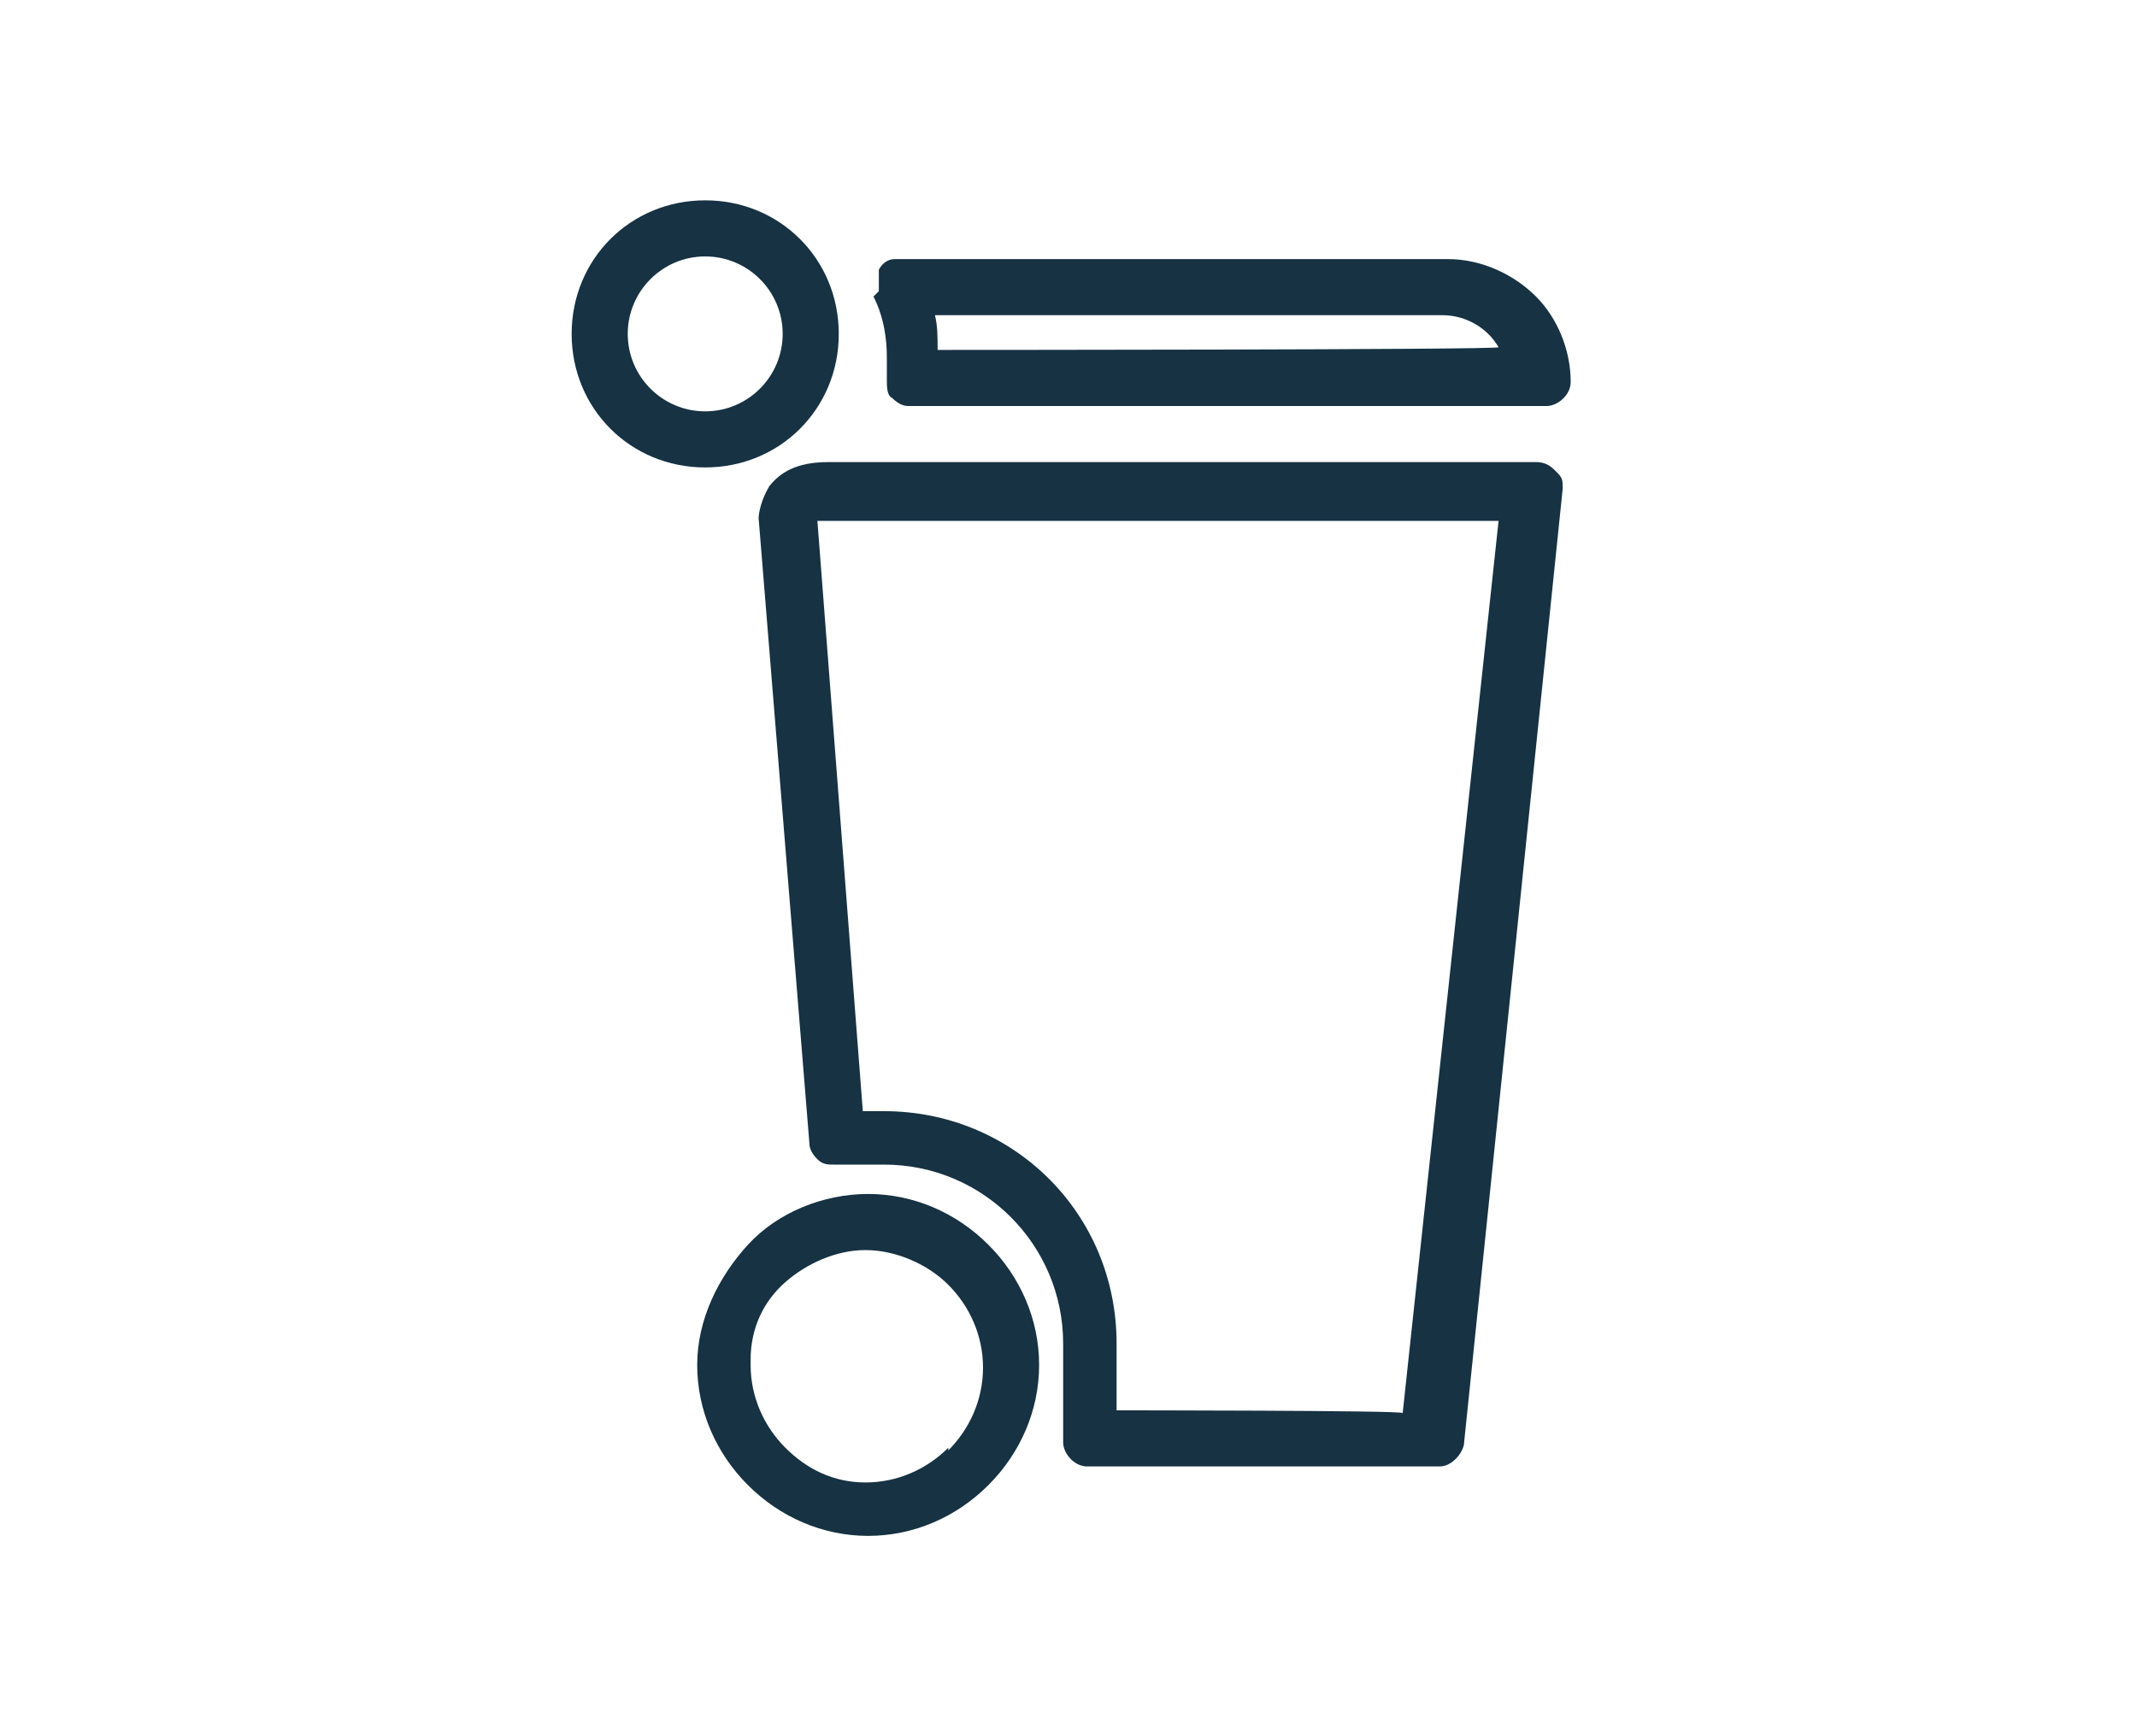
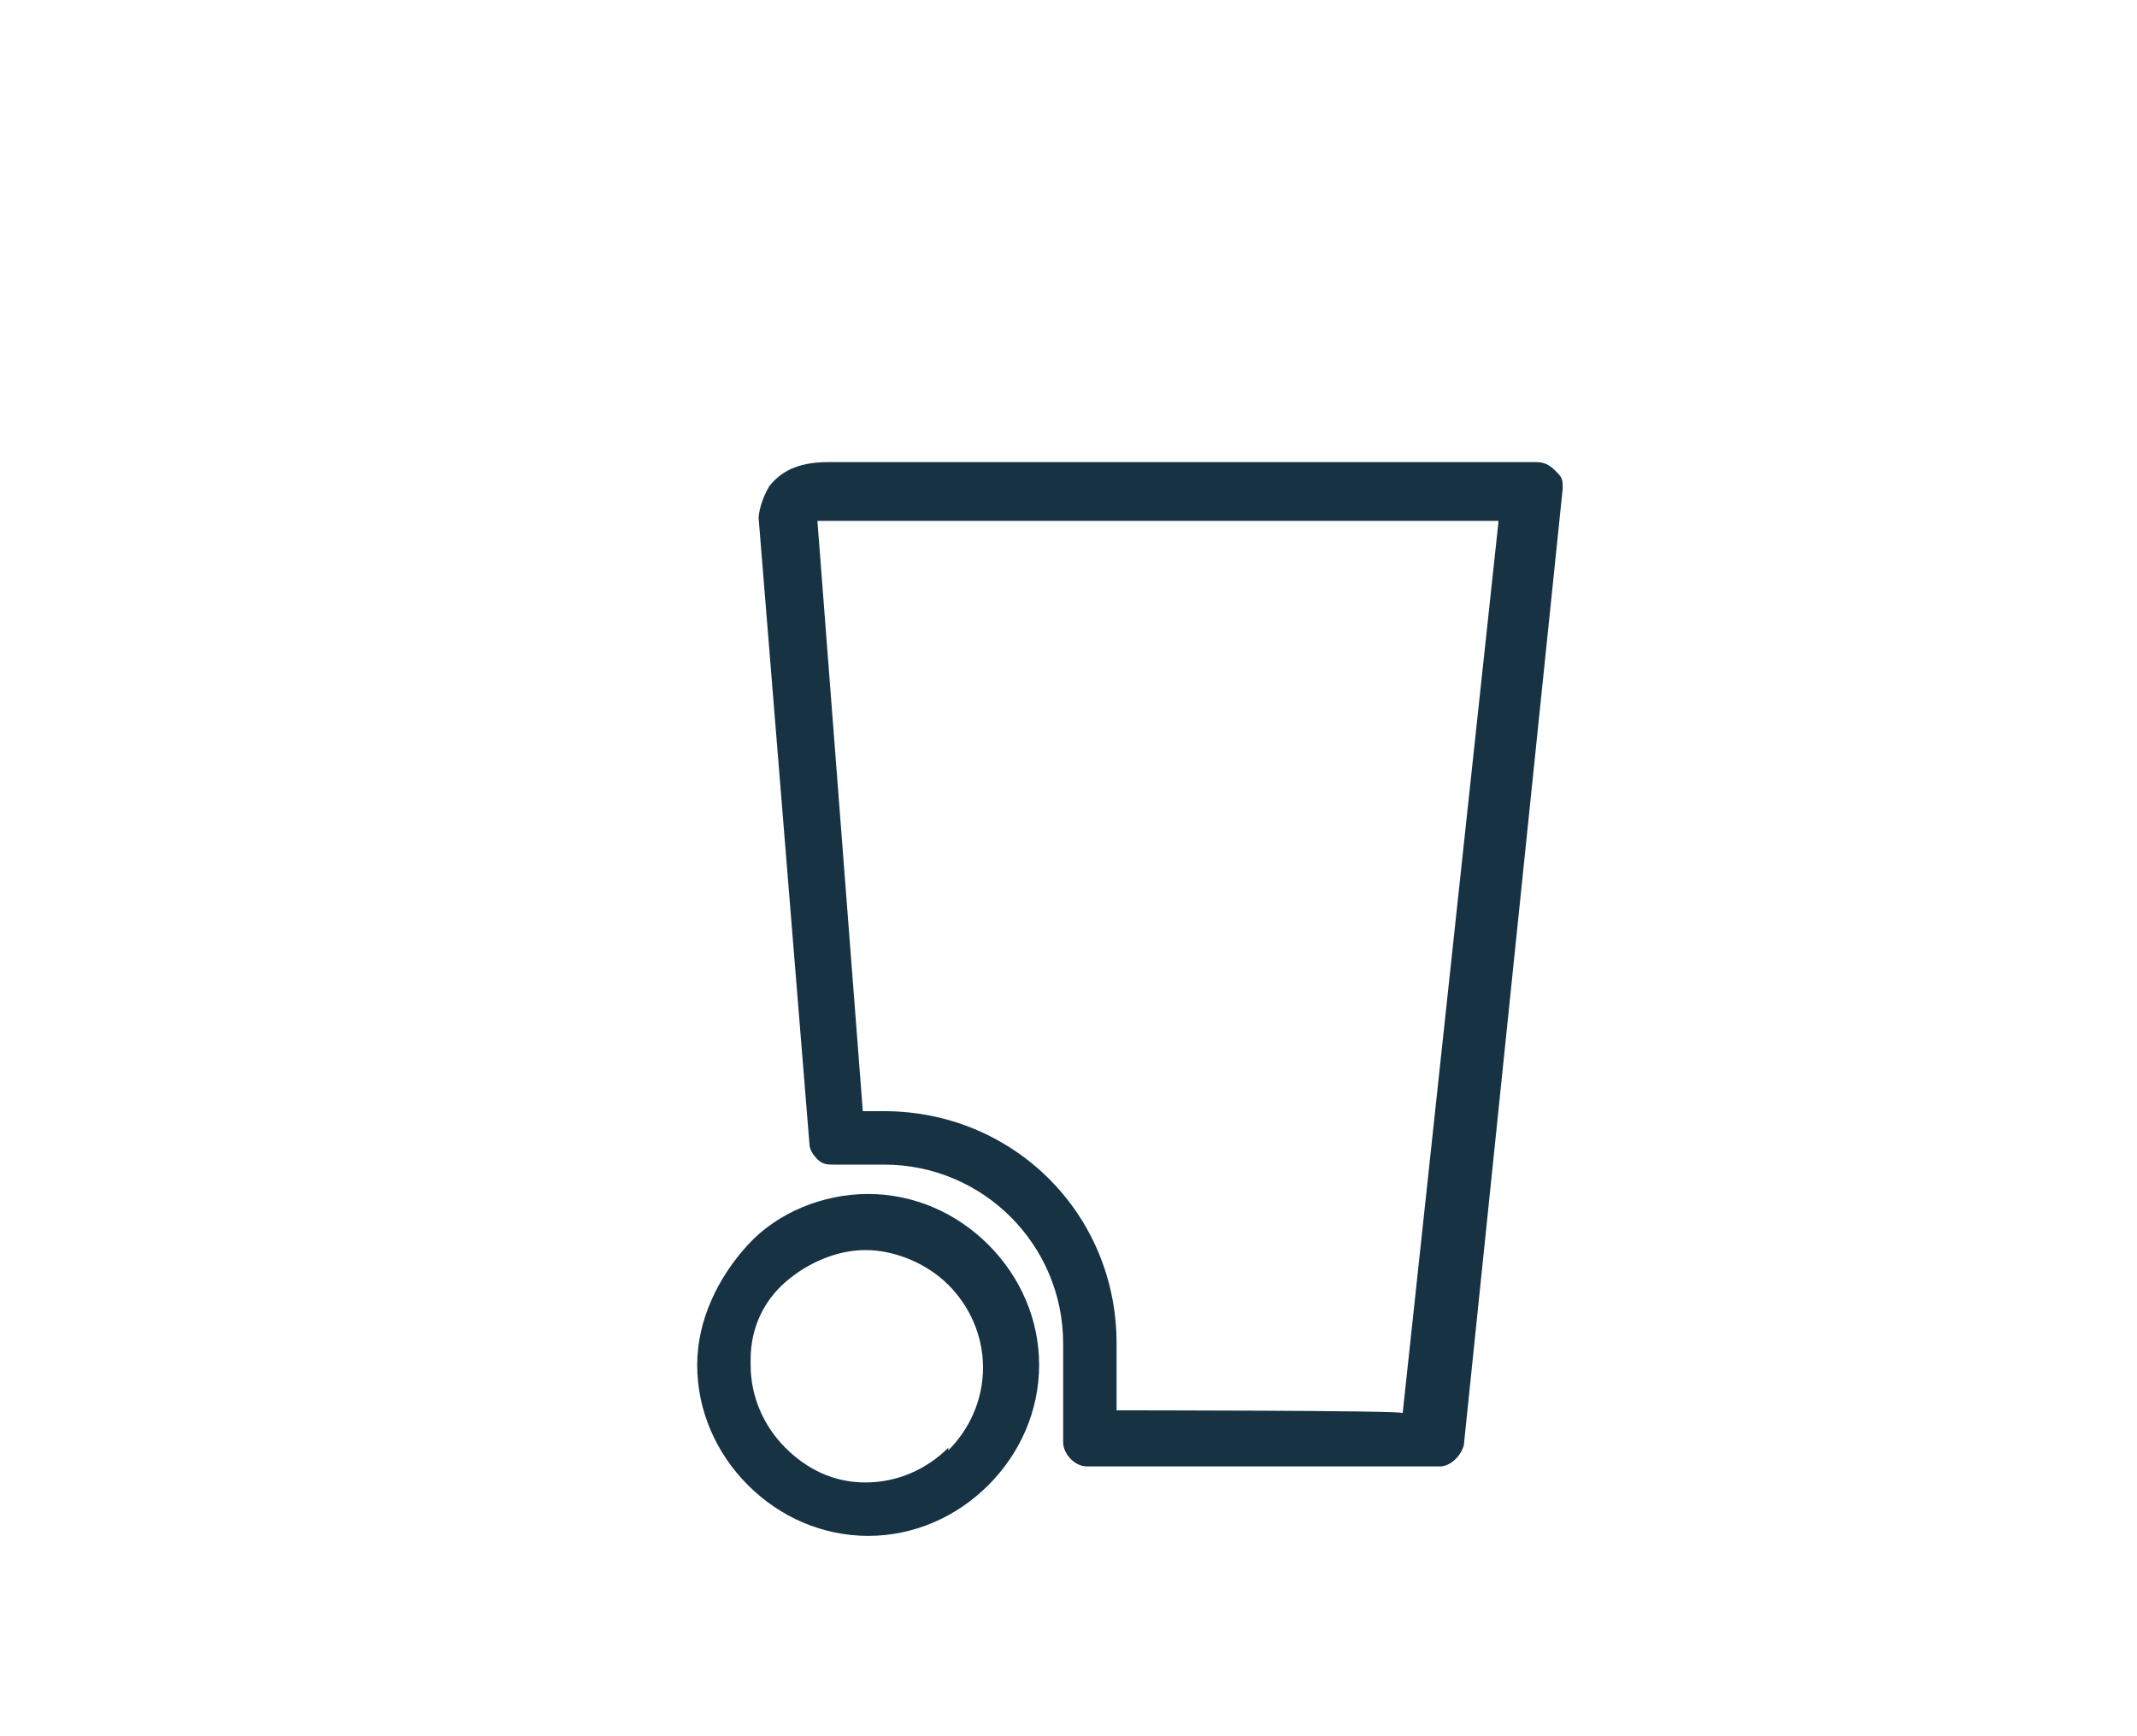
<svg xmlns="http://www.w3.org/2000/svg" id="Layer_1" version="1.1" viewBox="0 0 80 65">
  <defs>
    <style>
      .st0 {
        fill: #163243;
      }
    </style>
  </defs>
-   <path class="st0" d="M37,46.6c-1.2-1.2-2.8-1.9-4.5-1.9s-3.4.7-4.5,1.9c-1.1,1.2-1.9,2.8-1.9,4.5s.7,3.3,1.9,4.5c1.2,1.2,2.8,1.9,4.5,1.9s3.3-.7,4.5-1.9,1.9-2.8,1.9-4.5-.7-3.3-1.9-4.5h0ZM35.5,54.2c-.8.8-1.9,1.3-3.1,1.3h0c-1.2,0-2.2-.5-3-1.3-.8-.8-1.3-1.9-1.3-3.1h0v-.2c0-1.2.5-2.2,1.3-2.9.8-.7,1.9-1.2,3-1.2s2.3.5,3.1,1.3c.8.8,1.3,1.9,1.3,3.1s-.5,2.3-1.3,3.1h0Z" />
+   <path class="st0" d="M37,46.6c-1.2-1.2-2.8-1.9-4.5-1.9s-3.4.7-4.5,1.9c-1.1,1.2-1.9,2.8-1.9,4.5s.7,3.3,1.9,4.5c1.2,1.2,2.8,1.9,4.5,1.9s3.3-.7,4.5-1.9,1.9-2.8,1.9-4.5-.7-3.3-1.9-4.5h0ZM35.5,54.2c-.8.8-1.9,1.3-3.1,1.3h0c-1.2,0-2.2-.5-3-1.3-.8-.8-1.3-1.9-1.3-3.1v-.2c0-1.2.5-2.2,1.3-2.9.8-.7,1.9-1.2,3-1.2s2.3.5,3.1,1.3c.8.8,1.3,1.9,1.3,3.1s-.5,2.3-1.3,3.1h0Z" />
  <path class="st0" d="M58.2,17.6c-.2-.2-.4-.3-.7-.3h-26.5c-1.2,0-1.8.4-2.2.9-.3.5-.4,1-.4,1.2l1.9,23.4h0c0,.2.1.4.3.6s.4.2.6.2h1.9c3.7,0,6.7,3,6.7,6.7v3.7c0,.4.4.9.9.9h13.2c.4,0,.8-.4.9-.8l3.7-35.8c0-.3,0-.4-.2-.6h0ZM52.6,52.9h-.1c0-.1-10.7-.1-10.7-.1v-2.5c0-4.9-3.9-8.7-8.7-8.7h-.8l-1.7-22.1h25.5s-3.6,33.5-3.6,33.5Z" />
-   <path class="st0" d="M26.4,17.5c2.8,0,5-2.2,5-5h0c0-2.8-2.2-5-5-5s-5,2.2-5,5,2.2,5,5,5h0ZM26.4,9.6c1.6,0,2.9,1.3,2.9,2.9s-1.3,2.9-2.9,2.9-2.9-1.3-2.9-2.9,1.3-2.9,2.9-2.9Z" />
-   <path class="st0" d="M32.7,11.1h0c.4.8.5,1.6.5,2.3h0c0,.2,0,.5,0,.8,0,.3,0,.6.2.7.2.2.4.3.6.3h23.9c.4,0,.9-.4.9-.9,0-1.2-.5-2.4-1.3-3.2-.8-.8-2-1.4-3.3-1.4h-19.9c-.3,0-.5,0-.8,0h0c-.3,0-.5.2-.6.4,0,.1,0,.3,0,.4s0,.3,0,.4h0ZM35.1,11.8h18.9c.9,0,1.7.5,2.1,1.2h0c0,.1-21,.1-21,.1h0c0-.5,0-.9-.1-1.3h0c0,0,0,0,0,0Z" />
</svg>